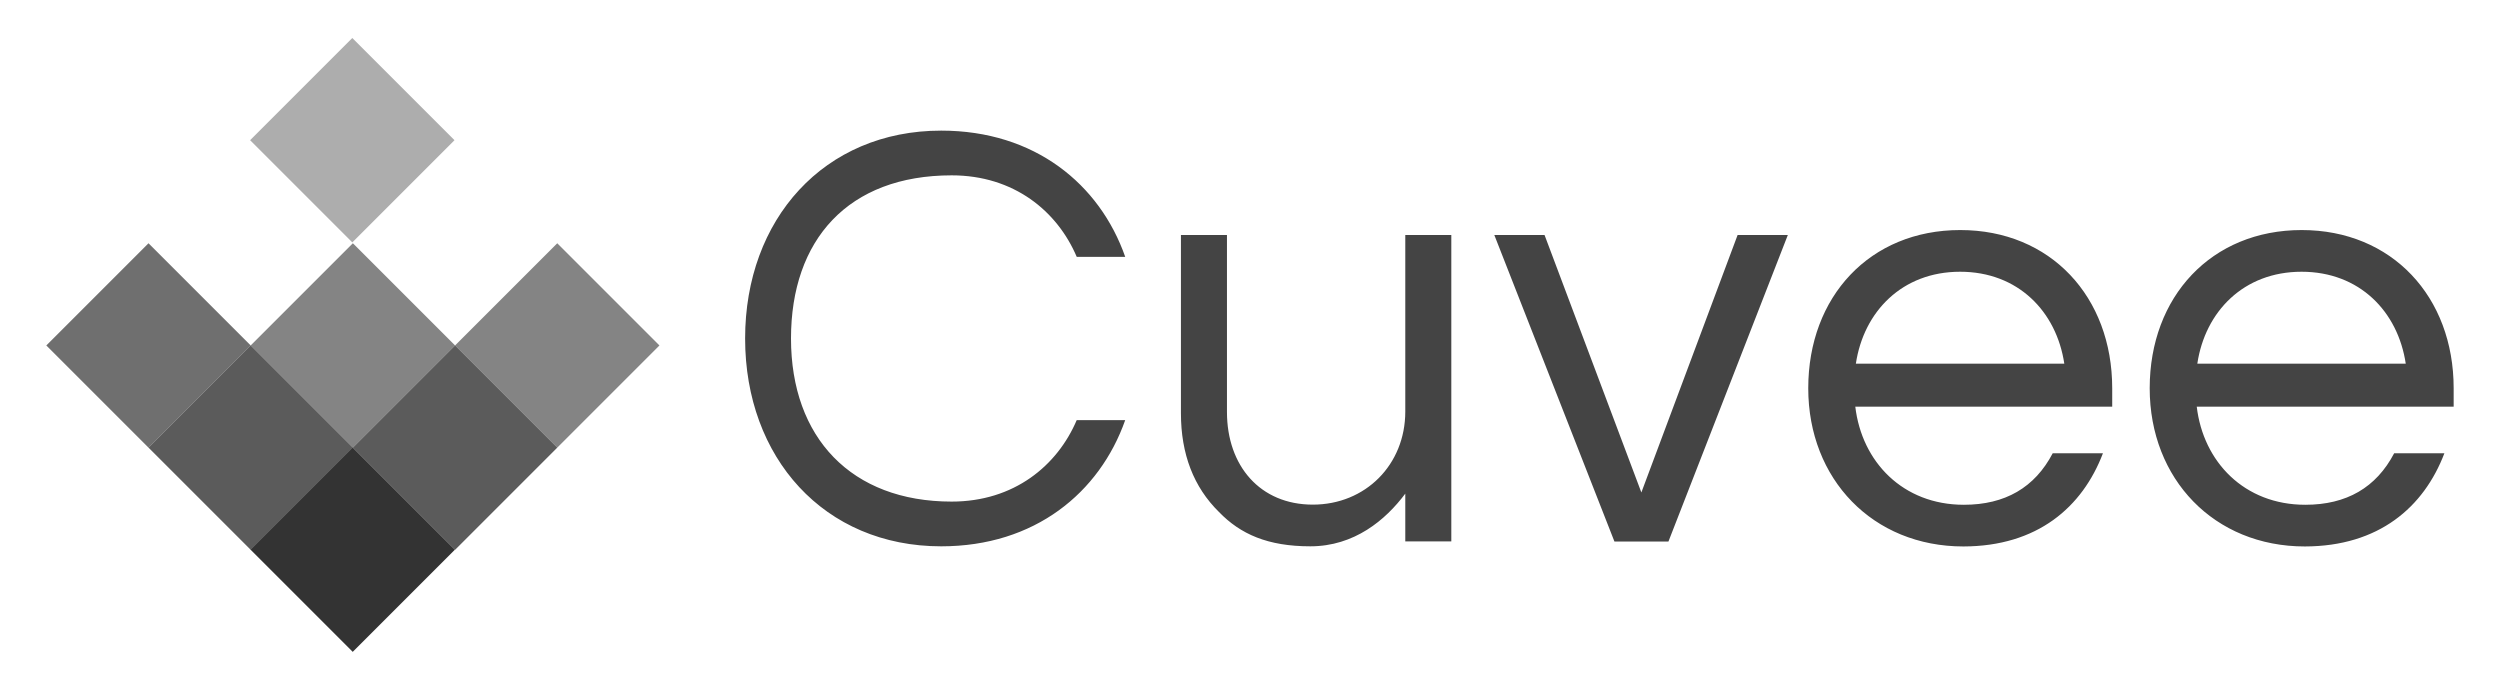
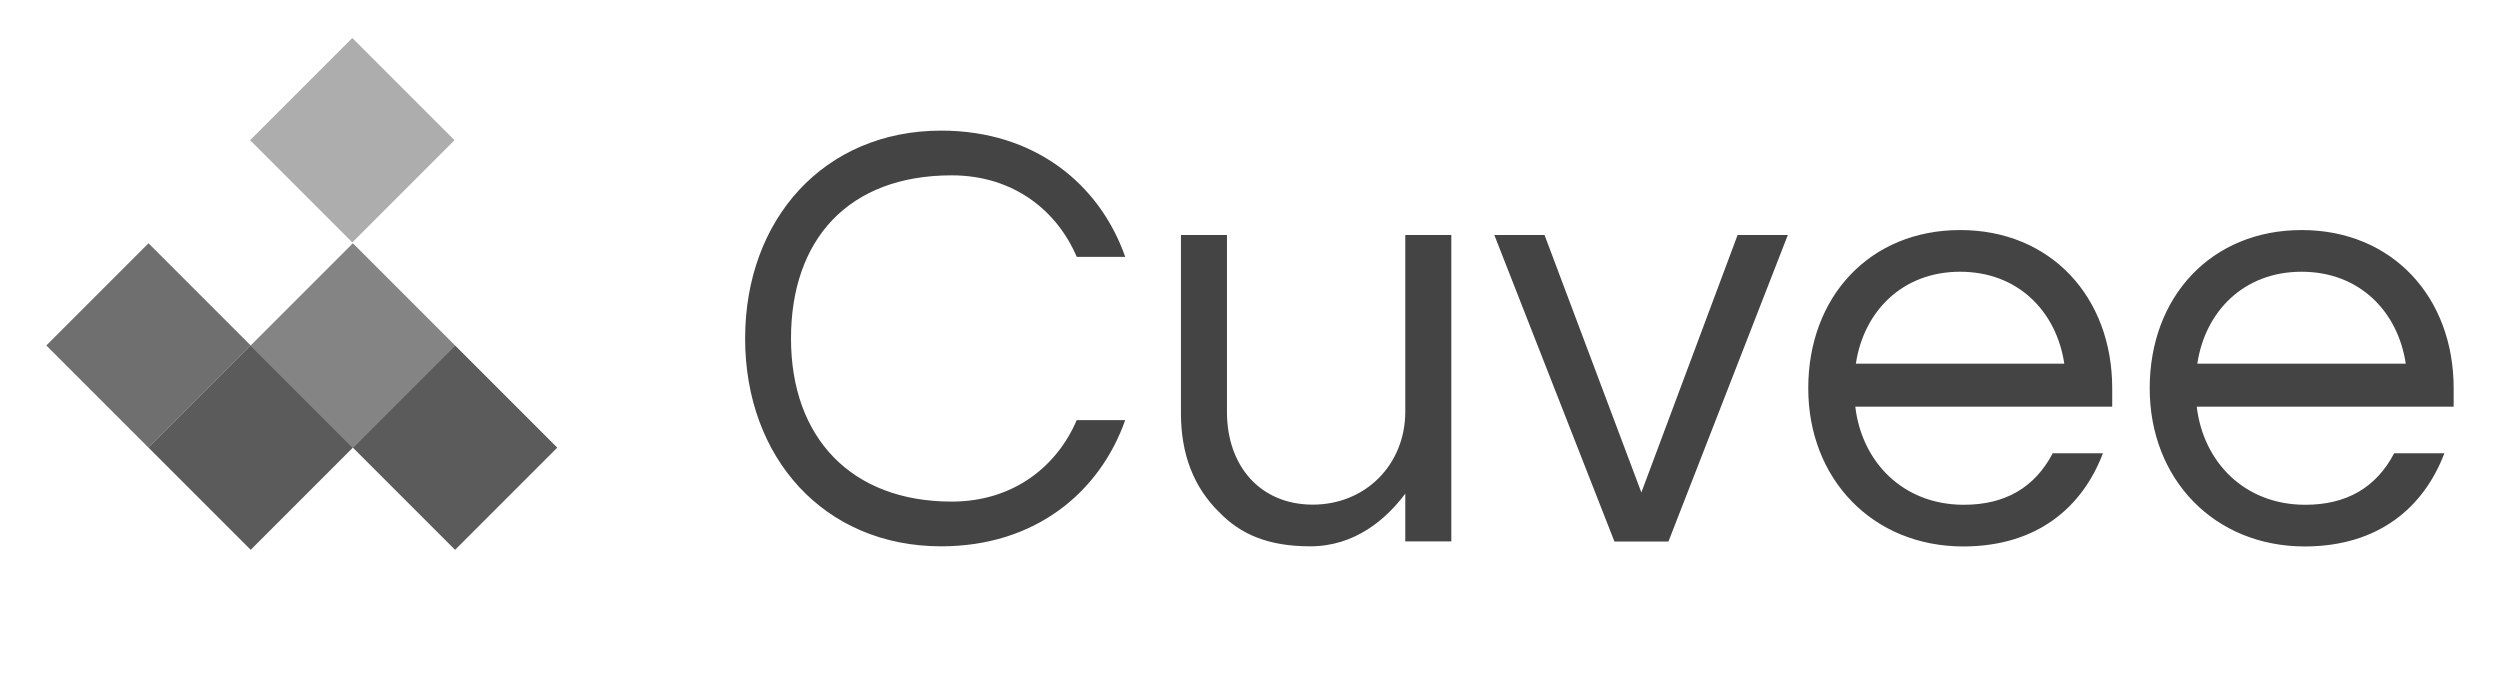
<svg xmlns="http://www.w3.org/2000/svg" id="Layer_1" x="0px" y="0px" viewBox="0 0 1727.2 476.6" style="enable-background:new 0 0 1727.2 476.6;" xml:space="preserve">
  <style type="text/css"> .st0{fill:#444444;fill-opacity:0;} .st1{fill:#333333;} .st2{opacity:0.8;fill:#333333;enable-background:new ;} .st3{opacity:0.6;fill:#333333;enable-background:new ;} .st4{opacity:0.7;fill:#333333;enable-background:new ;} .st5{opacity:0.4;fill:#333333;enable-background:new ;} .st6{fill:#444444;} </style>
  <g transform="translate(52.195,94.96)">
    <g transform="translate(0,0)">
      <g>
-         <rect x="-20.2" y="-68.7" class="st0" width="423.5" height="424.1" />
        <g>
-           <path class="st1" d="M120.9,284.8l70.6-70.6l70.6,70.6l-70.6,70.6L120.9,284.8z" />
          <path class="st2" d="M191.6,214.3l70.6-70.6l70.6,70.6l-70.6,70.6L191.6,214.3z" />
-           <path class="st3" d="M262.2,143.7l70.6-70.6l70.6,70.6l-70.6,70.6L262.2,143.7z" />
          <path class="st3" d="M121,143.7l70.6-70.6l70.6,70.6l-70.6,70.6L121,143.7z" />
          <path class="st2" d="M50.4,214.3l70.6-70.6l70.6,70.6L121,284.9L50.4,214.3z" />
          <path class="st4" d="M-20.2,143.7l70.6-70.6l70.6,70.6l-70.6,70.6L-20.2,143.7z" />
          <path class="st5" d="M120.6,1.9l70.6-70.6l70.6,70.6l-70.6,70.6L120.6,1.9z" />
        </g>
      </g>
    </g>
    <g transform="translate(68.39,9.079)">
      <g>
        <g transform="scale(1)">
          <g>
            <path class="st6" d="M656.8,186.2h-33.5c-13.4,31.5-43.3,56.3-86.4,56.3c-69.3,0-111-44.1-111-112.7 c0-68.2,39.5-112.7,111-112.7c43.1,0,73,24.8,86.4,56.3h33.5c-17.6-50.2-62.5-87.2-127.1-87.2c-81,0-135.5,61.3-135.5,143.6 s54.5,143.6,135.5,143.6C594.3,273.4,639.1,236.4,656.8,186.2z M786.4,244.6c-36.4,0-59.3-26.8-59.3-64V58.3h-31.8v123.2 c0,28.2,8.8,51,26.3,68.2c14.8,15.3,33.7,23.7,63.1,23.7c30.4,0,52-18.2,65.6-36.4v33h31.8V58.3h-31.8v122 C850.3,217,822.8,244.6,786.4,244.6z M1114.6,58.3h-34.7l-66.5,177.9L946.5,58.3h-34.7l83,211.8h37.3L1114.6,58.3z M1332.3,209.1h-34.7c-12.4,23.7-32.9,35.6-61.4,35.6c-42.1,0-70.5-29.6-75-67.8h177.5v-12.7c0-63.2-42.6-109.3-105-109.3 s-105,46-105,109.3c0,62.8,44.6,109.3,107.2,109.3C1287,273.4,1318.1,246.4,1332.3,209.1z M1305.6,147.2h-144 c5.4-36,32-63.5,72-63.5C1273.7,83.7,1300.2,111.2,1305.6,147.2z M1568.2,209.1h-34.7c-12.4,23.7-32.9,35.6-61.4,35.6 c-42.1,0-70.5-29.6-75-67.8h177.5v-12.7c0-63.2-42.6-109.3-105-109.3s-105,46-105,109.3c0,62.8,44.6,109.3,107.2,109.3 C1522.9,273.4,1554,246.4,1568.2,209.1z M1541.5,147.2h-144c5.4-36,32-63.5,72-63.5C1509.6,83.7,1536.1,111.2,1541.5,147.2z" />
          </g>
        </g>
      </g>
    </g>
  </g>
</svg>